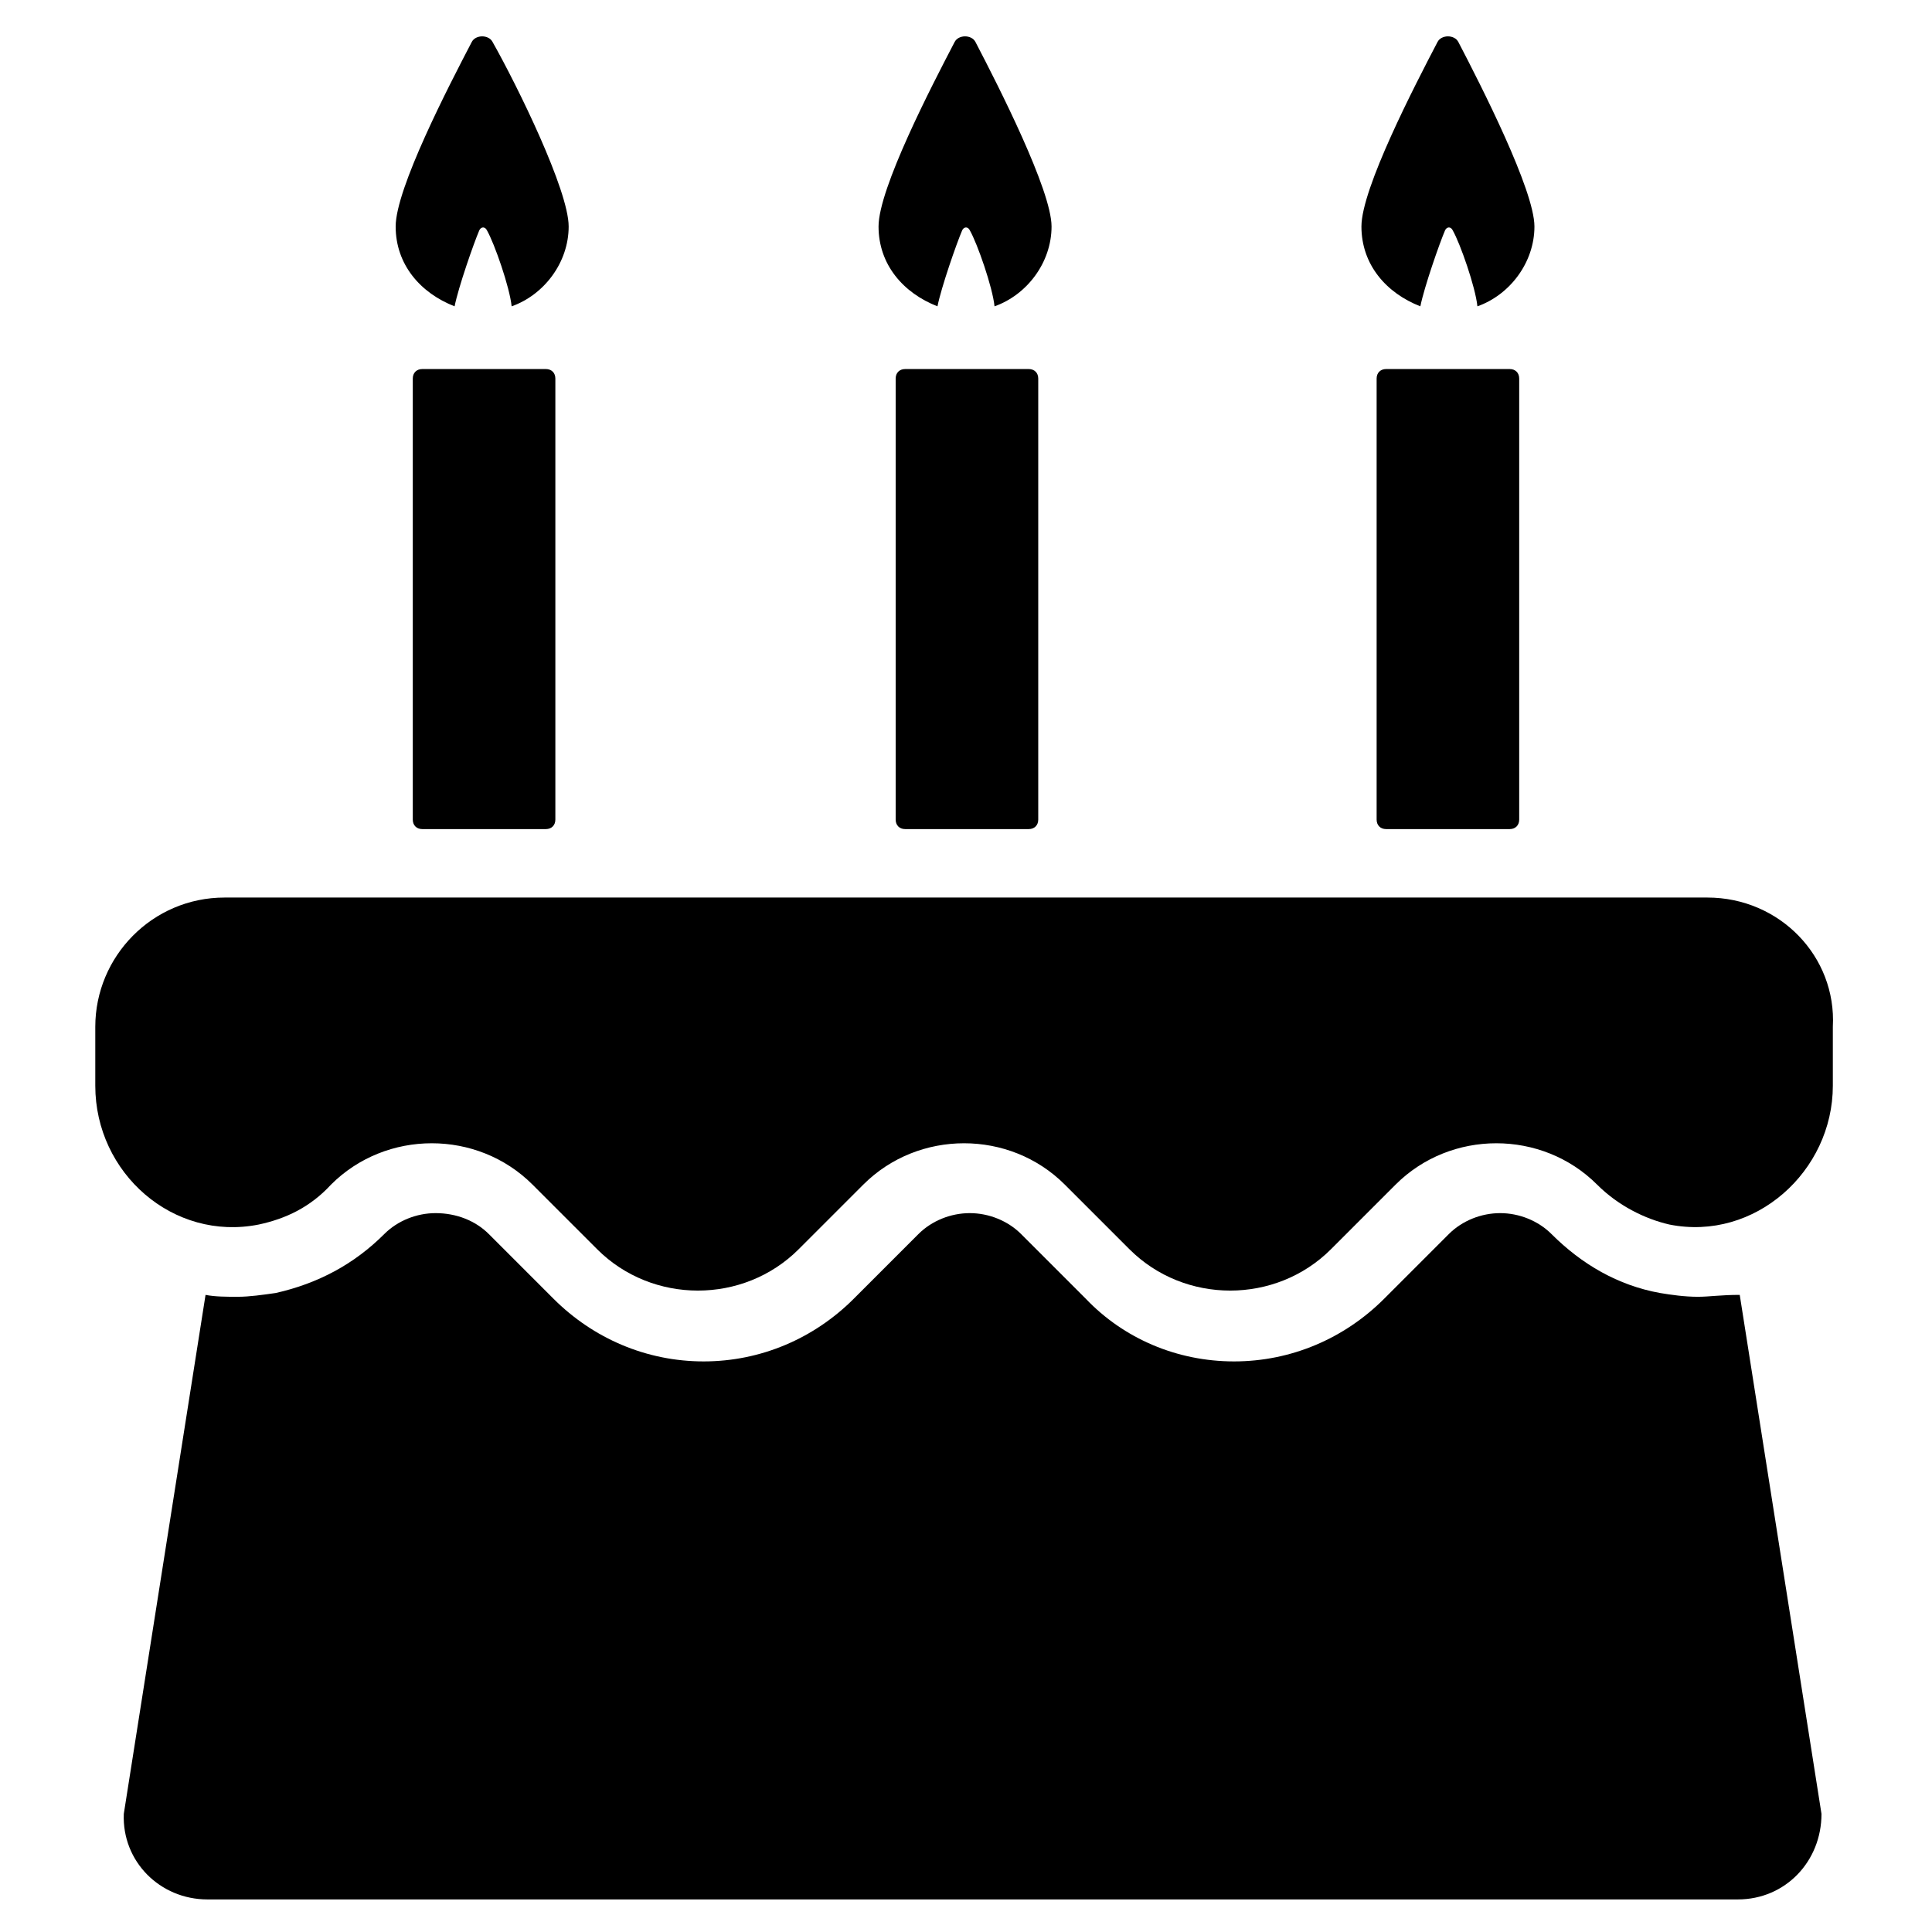
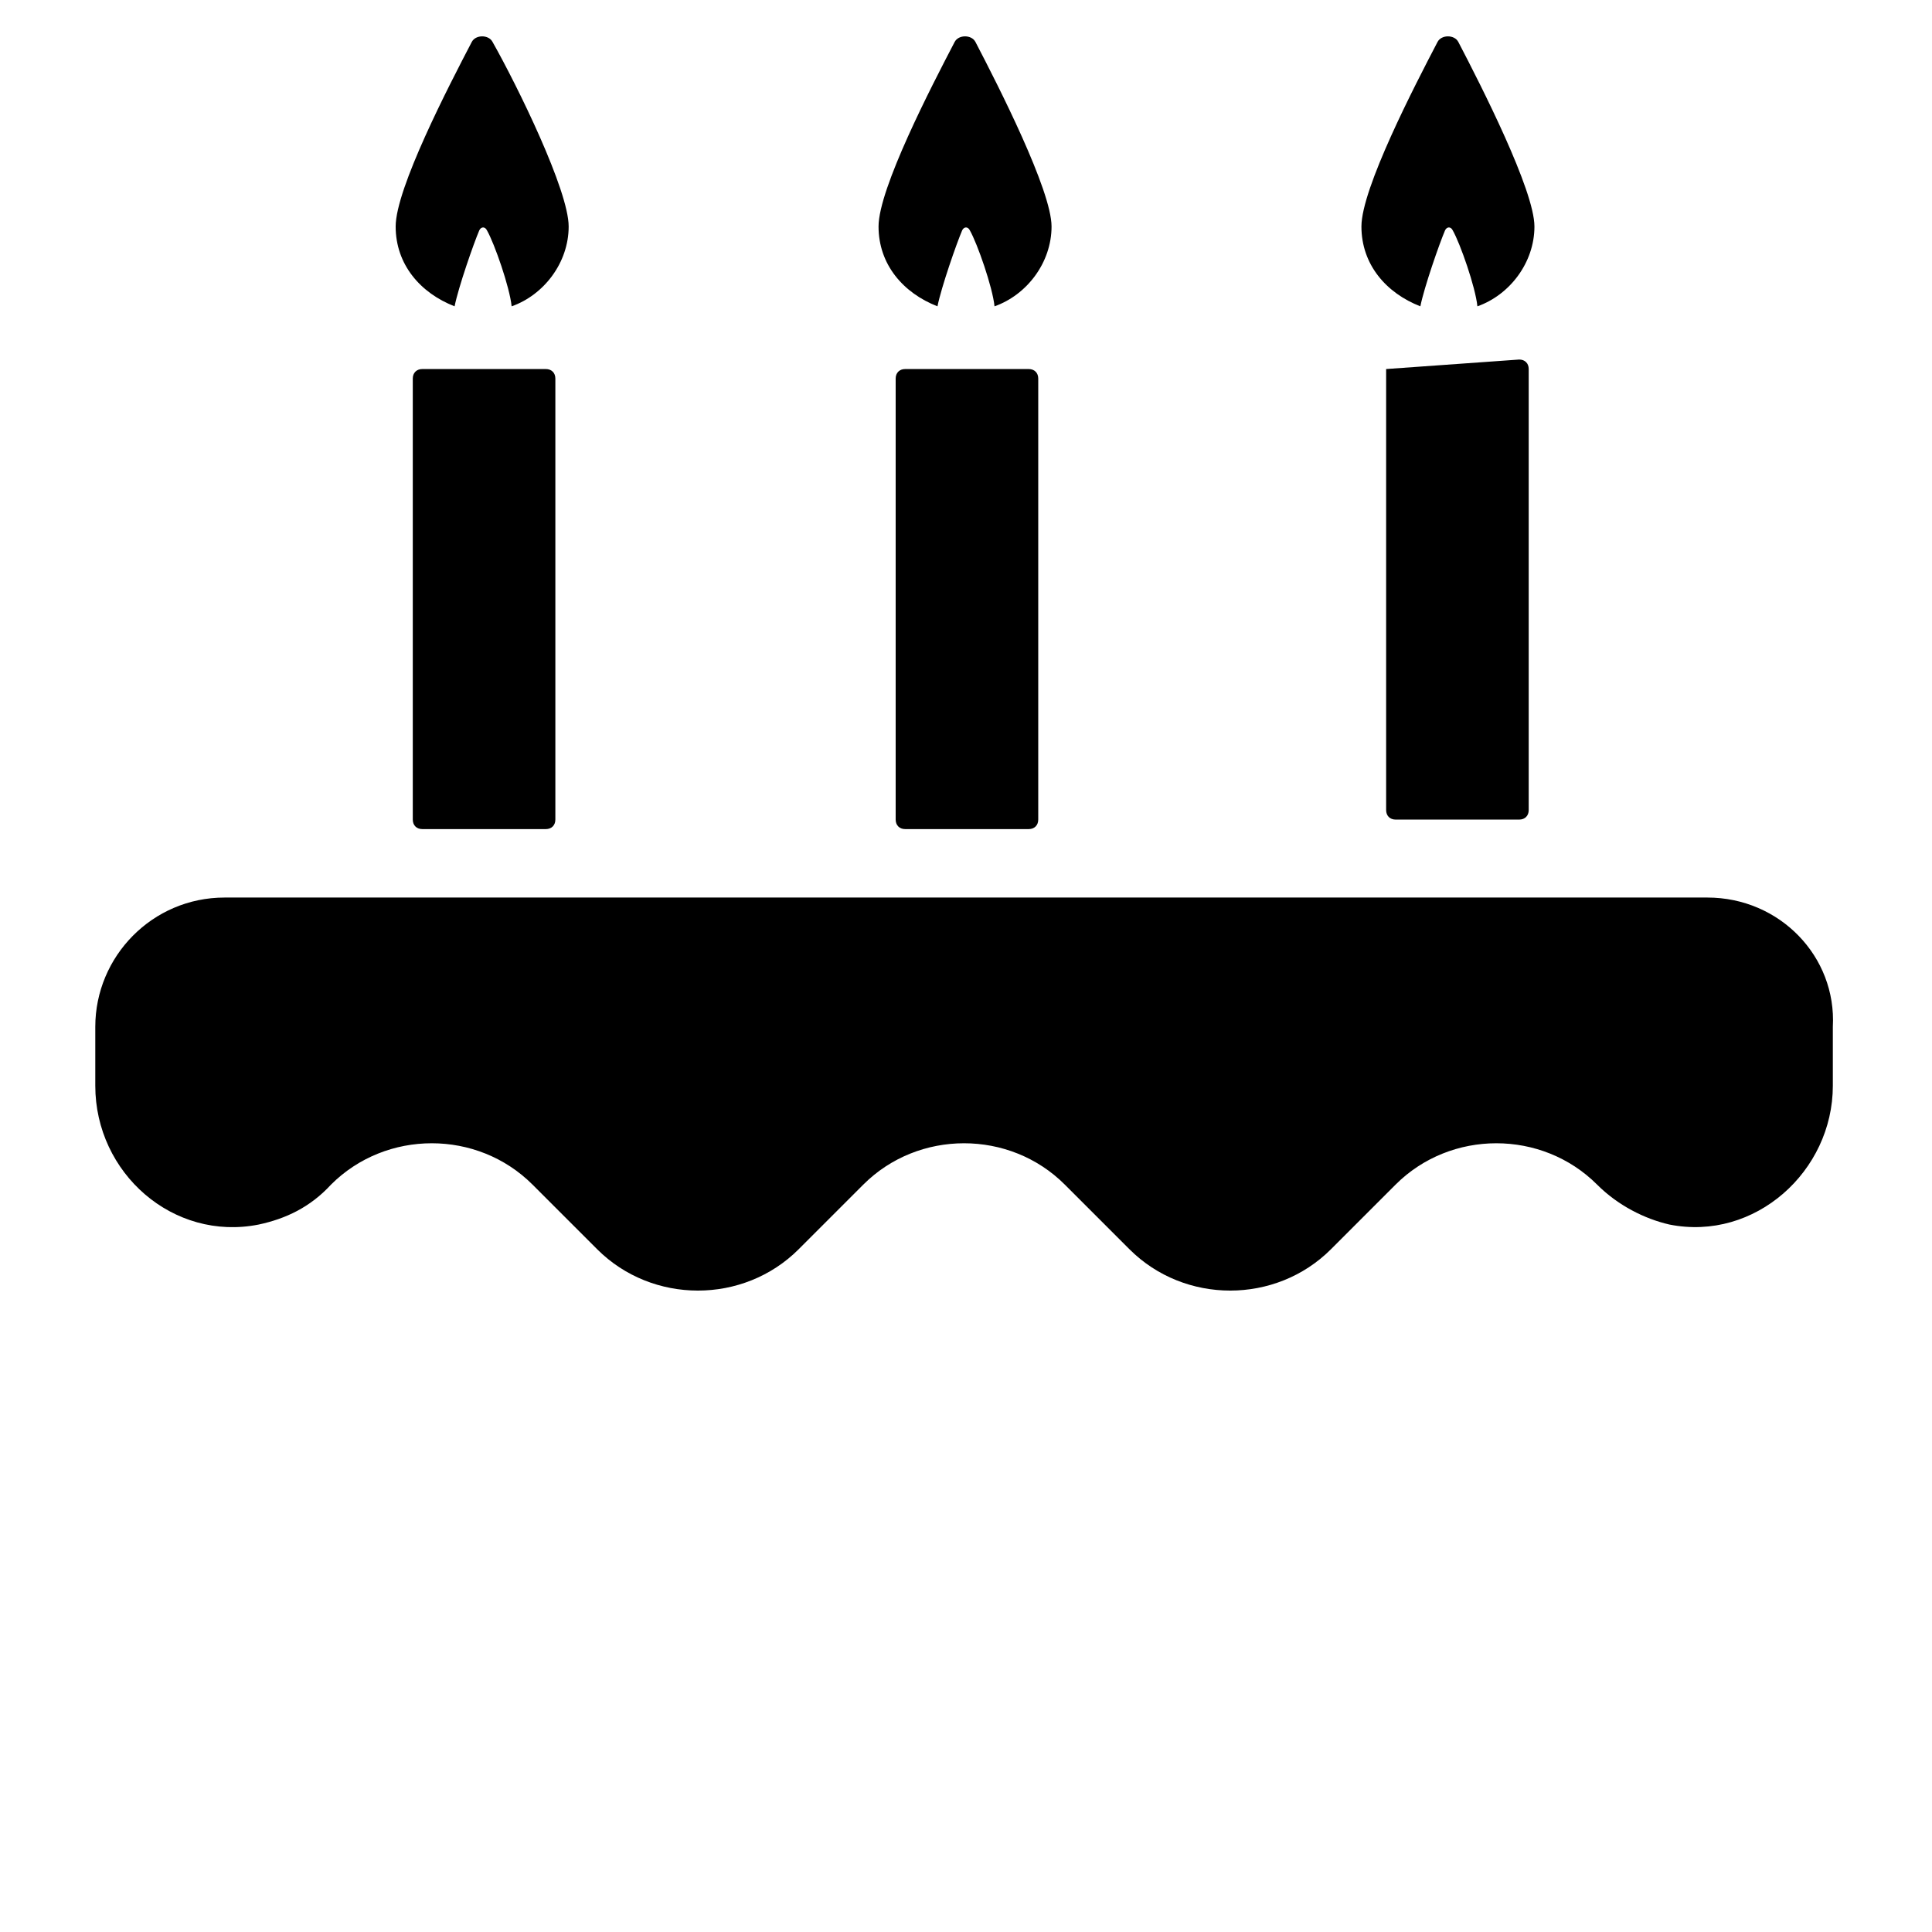
<svg xmlns="http://www.w3.org/2000/svg" fill="#000000" width="800px" height="800px" version="1.1" viewBox="144 144 512 512">
  <g>
-     <path d="m593.96 487.66c-3.527 0-7.055-0.504-10.078-1.008-11.082-2.016-20.656-7.559-28.719-15.617-3.527-3.527-8.566-5.543-13.602-5.543-5.039 0-10.078 2.016-13.602 5.543l-17.129 17.129c-10.578 10.578-24.688 16.625-39.801 16.625-15.113 0-29.223-6.047-39.297-16.625l-17.129-17.129c-3.527-3.527-8.566-5.543-13.602-5.543-5.039 0-10.078 2.016-13.602 5.543l-17.129 17.129c-10.578 10.578-24.688 16.625-39.801 16.625-15.113 0-29.223-6.047-39.801-16.625l-17.129-17.129c-3.527-3.527-8.566-5.543-14.105-5.543-5.039 0-10.078 2.016-13.602 5.543-8.062 8.062-17.633 13.098-28.719 15.617-3.527 0.504-7.055 1.008-10.078 1.008-3.023 0-6.047 0-8.566-0.504l-21.664 137.54c-0.504 12.594 9.574 22.672 22.168 22.672h405.57c12.594 0 22.168-10.078 22.168-22.672l-21.664-137.54c-5.039 0-8.062 0.504-11.086 0.504z" />
    <path d="m596.48 381.86h-392.97c-19.145 0-34.258 15.617-34.258 34.258v15.617c0 23.176 20.656 41.312 43.328 36.777 7.055-1.512 13.602-4.535 19.145-10.578 14.609-14.609 38.793-14.609 53.402 0l17.129 17.129c14.609 14.609 38.793 14.609 53.402 0l17.129-17.129c14.609-14.609 38.793-14.609 53.402 0l17.129 17.129c14.609 14.609 38.793 14.609 53.402 0l17.129-17.129c14.609-14.609 38.793-14.609 53.402 0 5.543 5.543 12.594 9.07 19.145 10.578 22.672 4.535 43.328-14.105 43.328-36.777v-15.617c1.016-18.641-14.098-34.258-33.242-34.258z" />
    <path d="m255.91 241.8c-1.512 0-2.519 1.008-2.519 2.519v116.88c0 1.512 1.008 2.519 2.519 2.519h32.746c1.512 0 2.519-1.008 2.519-2.519v-116.88c0-1.512-1.008-2.519-2.519-2.519z" />
    <path d="m264.47 225.18c1.008-5.039 5.039-16.625 6.551-20.152 0.504-1.008 1.512-1.008 2.016 0 2.016 3.527 6.047 15.113 6.551 20.152 8.566-3.023 15.113-11.586 15.113-21.16s-13.602-37.281-20.152-48.871c-1.008-2.016-4.535-2.016-5.543 0-6.047 11.586-20.152 38.793-20.152 48.871s6.551 17.633 15.617 21.16z" />
    <path d="m383.88 241.8c-1.512 0-2.519 1.008-2.519 2.519v116.88c0 1.512 1.008 2.519 2.519 2.519h32.746c1.512 0 2.519-1.008 2.519-2.519v-116.88c0-1.512-1.008-2.519-2.519-2.519z" />
    <path d="m392.44 225.18c1.008-5.039 5.039-16.625 6.551-20.152 0.504-1.008 1.512-1.008 2.016 0 2.016 3.527 6.047 15.113 6.551 20.152 8.566-3.023 15.113-11.586 15.113-21.16s-14.105-37.281-20.152-48.871c-1.008-2.016-4.535-2.016-5.543 0-6.047 11.586-20.152 38.793-20.152 48.871s6.547 17.633 15.617 21.16z" />
-     <path d="m511.34 241.8c-1.512 0-2.519 1.008-2.519 2.519v116.88c0 1.512 1.008 2.519 2.519 2.519h32.746c1.512 0 2.519-1.008 2.519-2.519v-116.88c0-1.512-1.008-2.519-2.519-2.519z" />
+     <path d="m511.34 241.8v116.88c0 1.512 1.008 2.519 2.519 2.519h32.746c1.512 0 2.519-1.008 2.519-2.519v-116.88c0-1.512-1.008-2.519-2.519-2.519z" />
    <path d="m520.41 225.18c1.008-5.039 5.039-16.625 6.551-20.152 0.504-1.008 1.512-1.008 2.016 0 2.016 3.527 6.047 15.113 6.551 20.152 8.566-3.023 15.113-11.586 15.113-21.16s-14.105-37.281-20.152-48.871c-1.008-2.016-4.535-2.016-5.543 0-6.047 11.586-20.152 38.793-20.152 48.871-0.004 10.078 6.547 17.633 15.617 21.16z" />
  </g>
</svg>